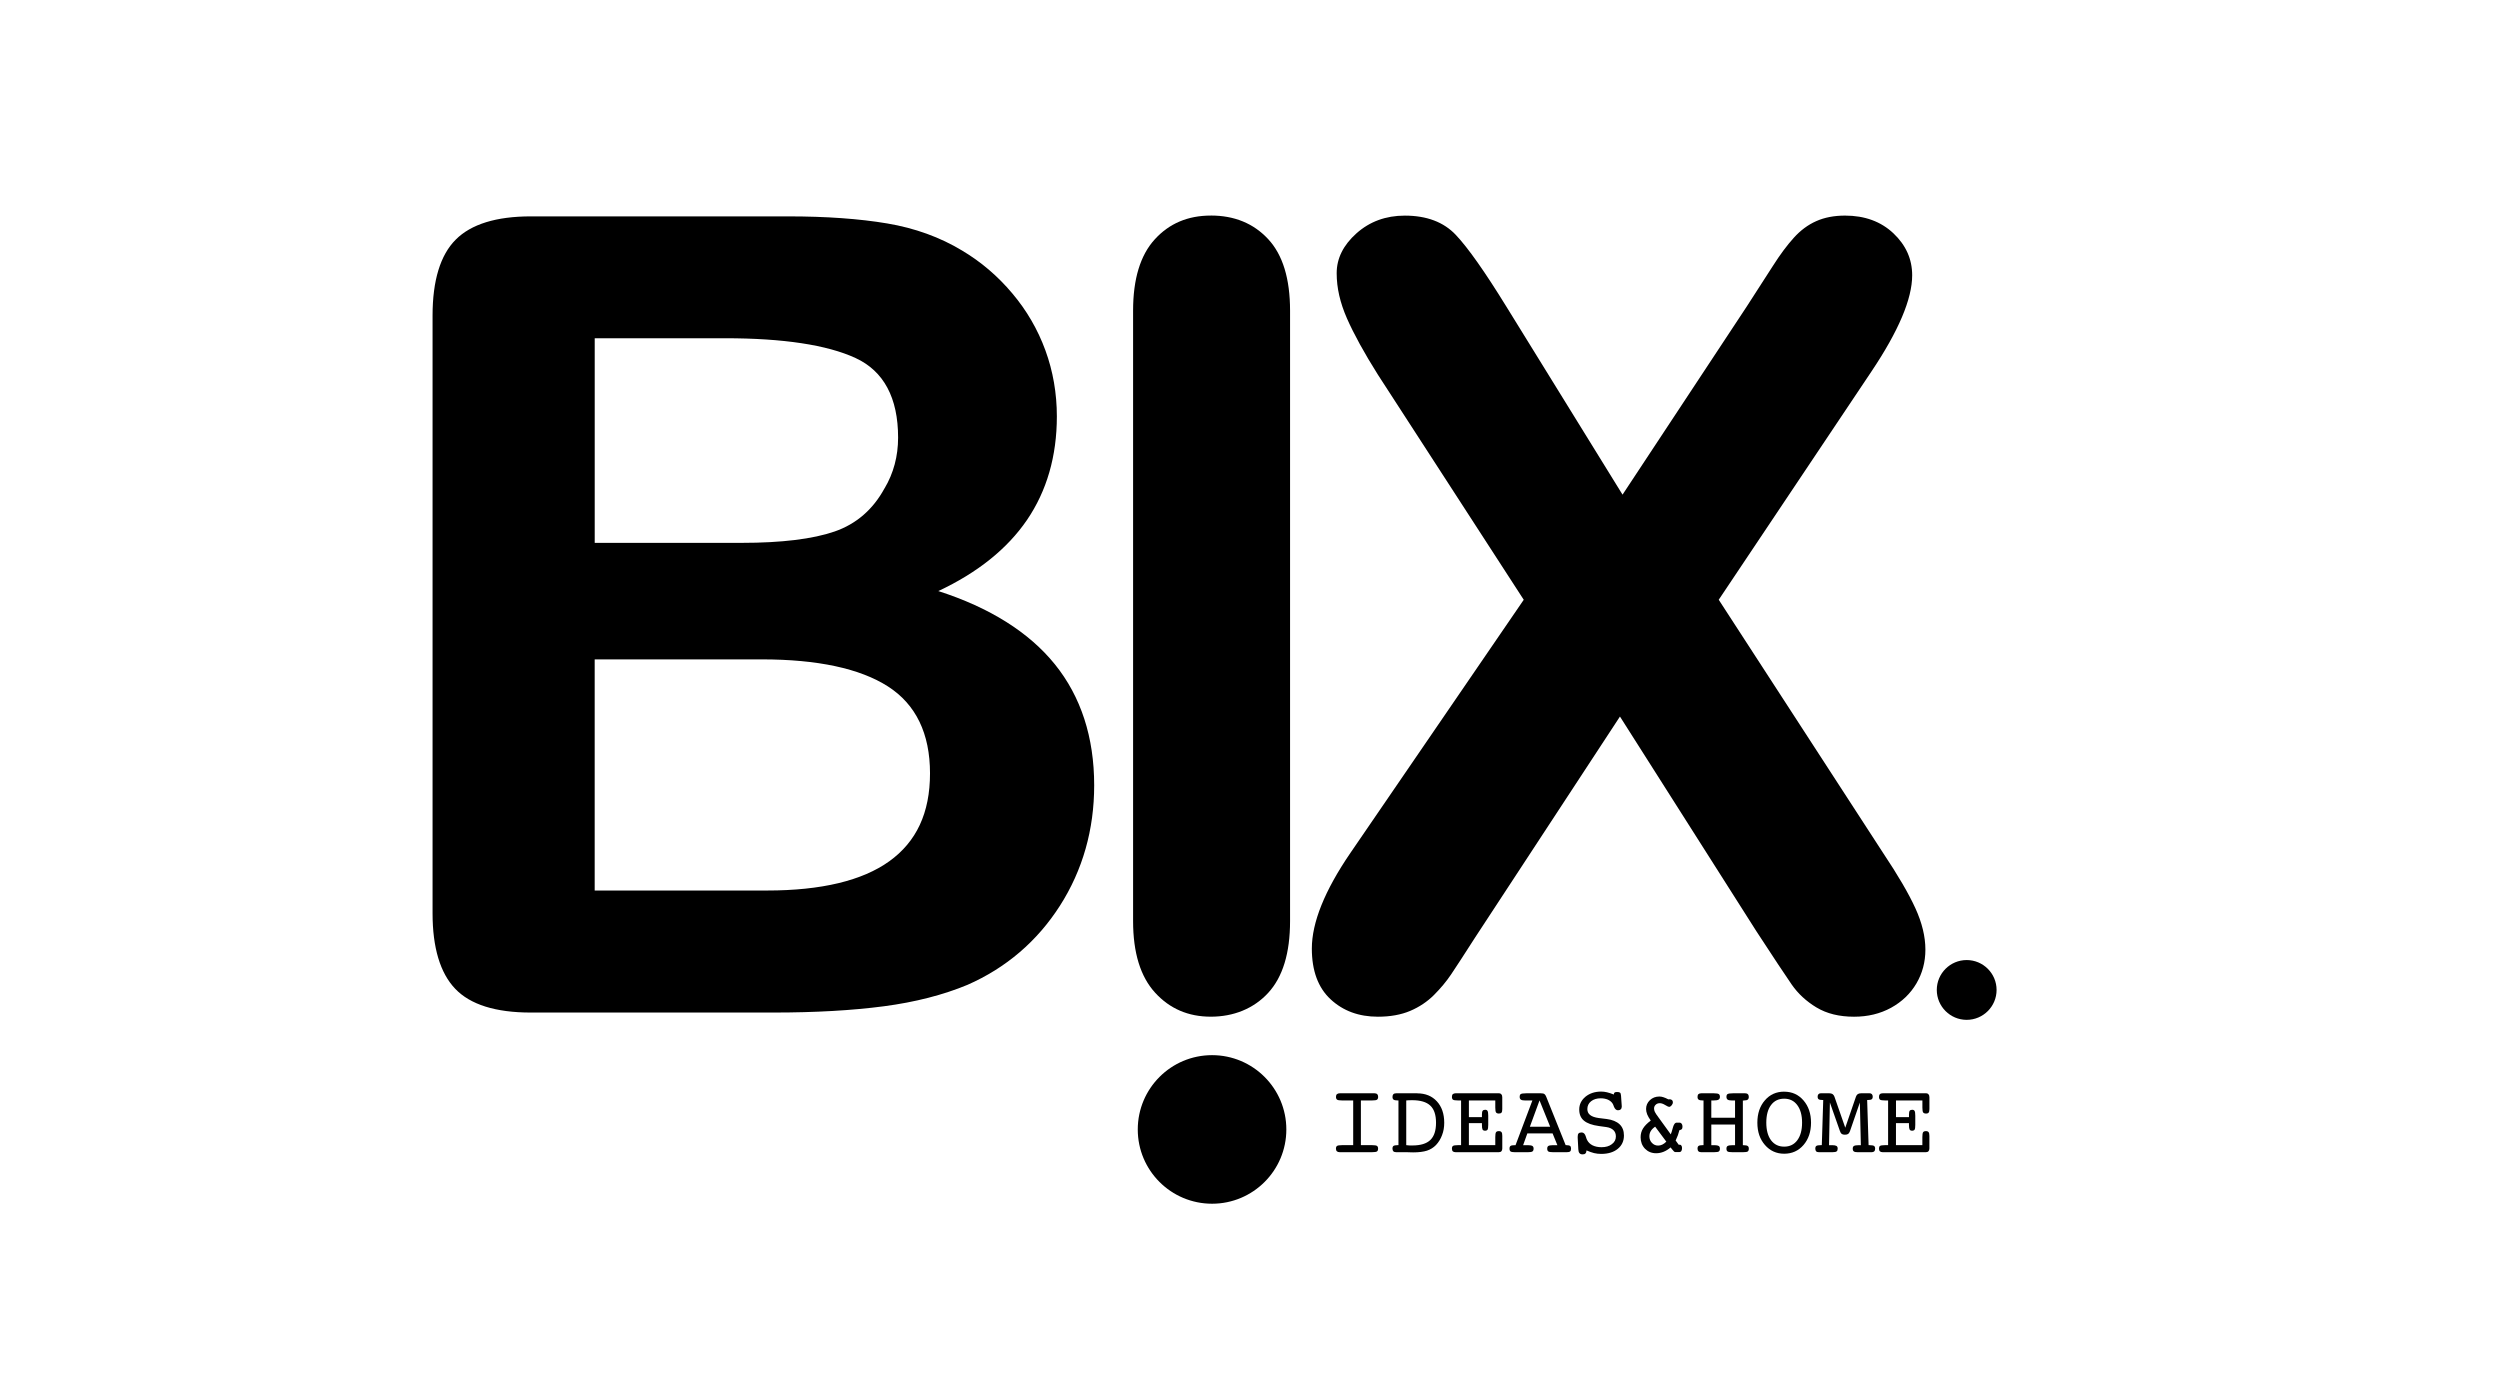
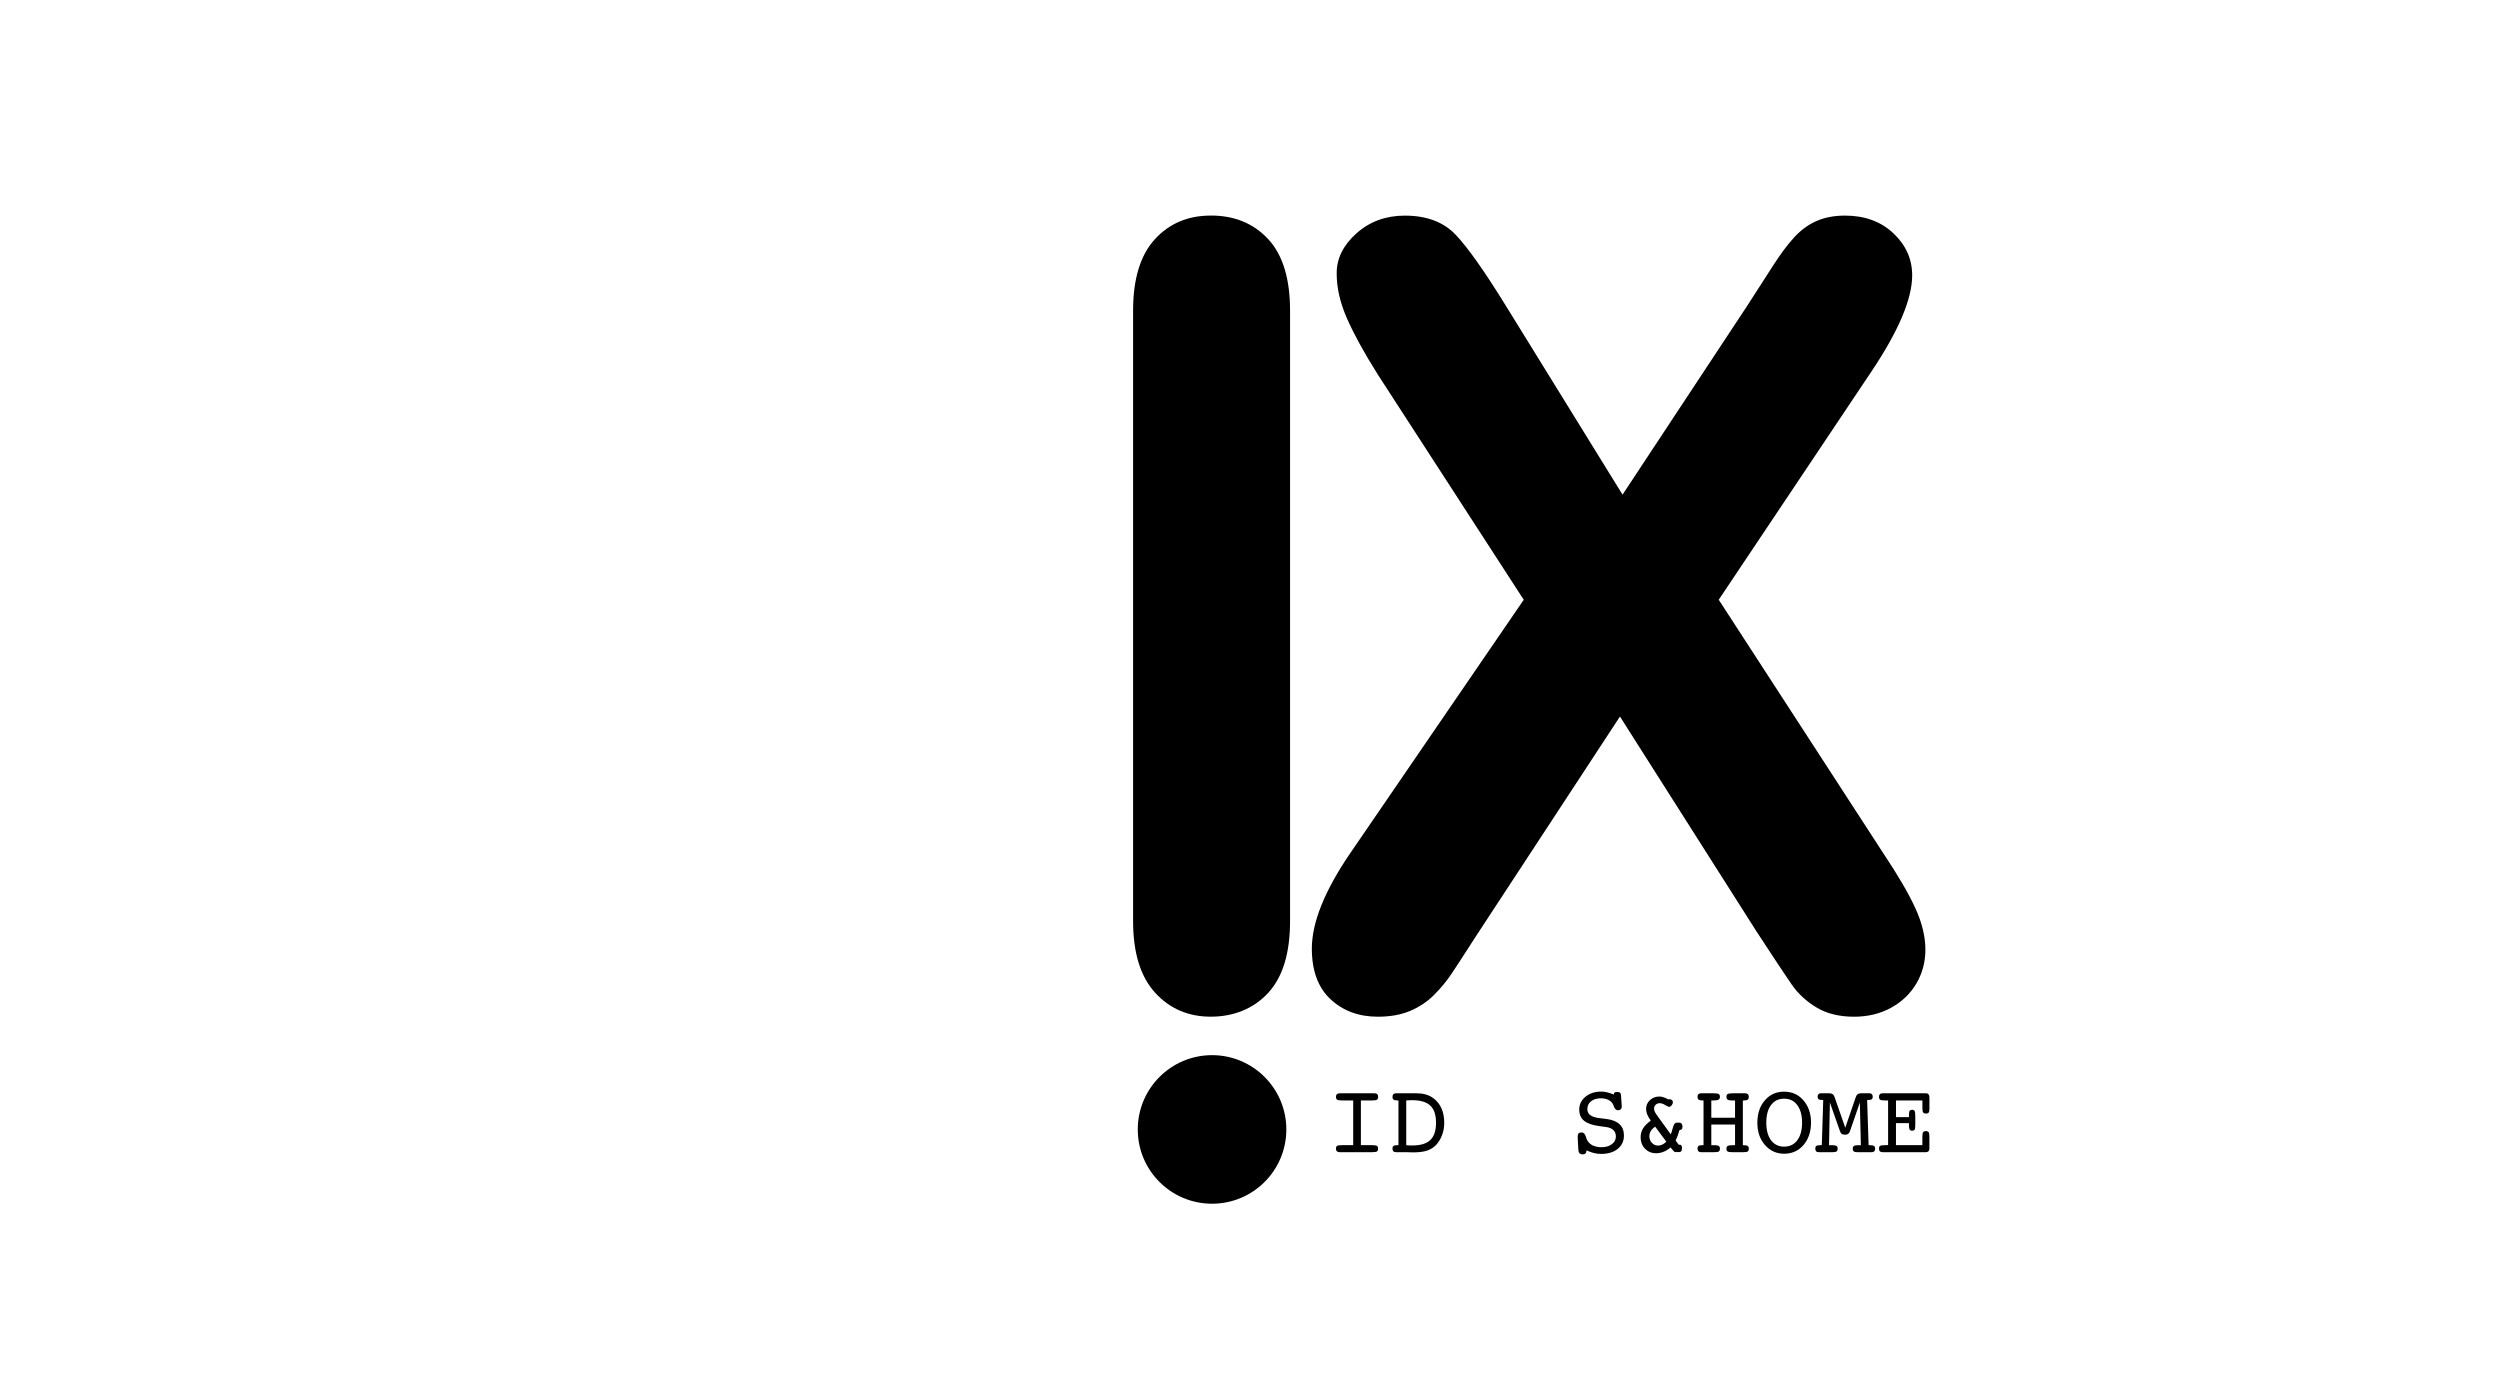
<svg xmlns="http://www.w3.org/2000/svg" id="Capa_2" viewBox="0 0 893 492.31">
-   <path d="M335.18,211.12c13.98-6.55,24.62-15.08,31.64-25.36,7.09-10.38,10.69-22.83,10.69-37.01,0-8.24-1.38-16.18-4.09-23.59-2.71-7.43-6.69-14.29-11.85-20.39-5.15-6.13-11.17-11.26-17.87-15.25-7.9-4.78-16.92-8.05-26.81-9.71-9.91-1.67-21.78-2.52-35.29-2.52h-92.04c-12.27,0-21.28,2.79-26.76,8.29-5.5,5.48-8.29,14.62-8.29,27.14v213.52c0,12.26,2.72,21.33,8.09,26.95,5.36,5.64,14.43,8.49,26.95,8.49h86.81c14.84,0,28.08-.75,39.35-2.24,11.16-1.47,21.21-4.05,29.88-7.66,13.79-6.06,24.9-15.57,33.02-28.26,8.12-12.7,12.23-27.17,12.23-43.01,0-17.14-4.72-31.68-14.04-43.22-9.24-11.44-23.25-20.25-41.66-26.17ZM212.42,235.53h59.7c19.88,0,35.04,3.25,45.05,9.66,9.98,6.4,15.03,16.84,15.03,31.04s-4.88,24.45-14.51,31.39c-9.65,6.95-24.33,10.47-43.64,10.47h-61.63v-82.57ZM315.95,174.43c-4.09,7.55-10.09,12.74-17.82,15.42-7.78,2.69-18.94,4.06-33.17,4.06h-52.53v-73.09h46.52c20.81,0,36.49,2.38,46.63,7.06,10.1,4.66,15.22,14.22,15.22,28.43,0,6.63-1.62,12.73-4.83,18.12Z" style="fill:#000; stroke-width:0px;" />
  <path d="M432.95,376.9c-14.66,0-26.54,11.89-26.54,26.55s11.89,26.52,26.54,26.52,26.53-11.87,26.53-26.52-11.87-26.55-26.53-26.55Z" style="fill:#000; stroke-width:0px;" />
  <path d="M432.5,77c-8.18,0-14.85,2.82-20.01,8.49-5.17,5.66-7.75,14.17-7.75,25.48v218.03c0,11.33,2.63,19.85,7.85,25.57,5.22,5.73,11.85,8.59,19.91,8.59s15.25-2.82,20.48-8.49c5.22-5.66,7.83-14.22,7.83-25.67V110.97c0-11.45-2.62-19.97-7.83-25.57-5.23-5.61-12.05-8.41-20.48-8.41Z" style="fill:#000; stroke-width:0px;" />
  <path d="M648.87,359.87c3.64,2.2,8.11,3.3,13.39,3.3,4.92,0,9.32-1.06,13.22-3.19,3.9-2.15,6.92-5.05,9.06-8.69,2.14-3.65,3.21-7.68,3.21-12.09,0-4.64-1.2-9.59-3.59-14.81-2.39-5.23-6.23-11.8-11.52-19.72l-58.71-90.44,54.56-81.55c9.69-14.46,14.54-25.92,14.54-34.34,0-5.8-2.25-10.79-6.71-15.01-4.46-4.2-10.22-6.32-17.27-6.32-3.9,0-7.34.66-10.29,1.98-2.96,1.31-5.63,3.3-8.01,5.94-2.4,2.65-4.88,5.98-7.45,10.02-2.59,4.02-5.7,8.86-9.36,14.53l-44.37,67.21-41.52-67.21c-7.68-12.46-13.69-20.98-18.03-25.57-4.33-4.59-10.41-6.89-18.21-6.89-6.8,0-12.55,2.12-17.27,6.32-4.72,4.22-7.08,8.96-7.08,14.25s1.22,10.54,3.67,16.14c2.47,5.6,6.14,12.3,11.05,20.1l52.1,80.41-61.92,90.44c-9.2,13.46-13.77,24.85-13.77,34.15,0,7.92,2.23,13.97,6.7,18.12,4.46,4.15,10.1,6.22,16.89,6.22,4.41,0,8.25-.69,11.52-2.07,3.27-1.39,6.1-3.28,8.49-5.66,2.39-2.39,4.44-4.85,6.14-7.37,1.7-2.52,4.56-6.92,8.59-13.21l51.73-78.91,48.7,76.64c6.17,9.45,10.37,15.8,12.64,19.08,2.26,3.26,5.22,6,8.88,8.21Z" style="fill:#000; stroke-width:0px;" />
  <path d="M490.14,393.08c.89,0,1.46-.09,1.72-.27.27-.19.41-.53.41-1.01,0-.43-.12-.75-.34-.96-.21-.21-.53-.32-.96-.32h-12.4c-.45,0-.77.11-1.02.32-.22.2-.34.52-.34.96,0,.48.14.82.42,1.01.27.18.84.27,1.73.27h4v15.97h-4c-.91,0-1.5.1-1.76.27-.26.17-.4.5-.4.96,0,.43.12.75.34.97.25.21.56.31.99.31h11.59c.91,0,1.48-.09,1.74-.27.26-.18.39-.52.39-1.01,0-.46-.14-.78-.39-.96-.26-.17-.83-.27-1.74-.27h-4.01v-15.97h4.01Z" style="fill:#000; stroke-width:0px;" />
  <path d="M506.22,390.52h-7.48c-.45,0-.8.11-1.02.32-.2.2-.32.53-.32.96,0,.48.13.8.38.98.27.21.77.3,1.47.3h.28v15.97h-.31c-.72,0-1.19.1-1.46.27-.24.17-.37.5-.37.96,0,.43.12.75.32.97.22.21.55.31.98.31h3.61c.3,0,.73,0,1.28.04.58.03.98.03,1.21.03,2,0,3.64-.21,4.91-.61,1.27-.42,2.35-1.1,3.24-2.02.95-1.01,1.68-2.21,2.17-3.55.52-1.34.77-2.8.77-4.38,0-3.21-.88-5.78-2.63-7.67-1.75-1.9-4.08-2.86-7.04-2.86ZM510.91,407.21c-1.35,1.3-3.48,1.95-6.39,1.95-.35,0-.72,0-1.11-.01-.35-.02-.72-.05-1.1-.1v-15.97c.24-.03.51-.06.8-.06.29-.03.72-.03,1.28-.03,2.99,0,5.16.64,6.52,1.94,1.36,1.27,2.04,3.31,2.04,6.12s-.68,4.86-2.04,6.16Z" style="fill:#000; stroke-width:0px;" />
-   <path d="M535.4,390.52h-15.45c-.44,0-.77.11-1.01.32-.22.2-.31.53-.31.96,0,.48.12.82.38,1.01.28.18.86.27,1.74.27h1.15v15.97h-1.15c-.9,0-1.49.1-1.74.27-.25.17-.38.5-.38.96,0,.43.1.75.31.97.23.21.55.31.98.31h15.48c.39,0,.69-.11.9-.33.21-.24.32-.55.32-.99v-4.47c0-.67-.08-1.12-.28-1.36-.18-.25-.49-.37-.94-.37-.49,0-.82.12-1.01.39-.18.25-.27.83-.27,1.76v2.86h-9.43v-7.86h4.66v.63c0,.81.08,1.36.22,1.65.17.28.46.42.9.42s.71-.13.88-.37c.16-.24.25-.81.25-1.7v-3.31c0-.87-.09-1.44-.25-1.68-.15-.28-.43-.42-.84-.42s-.72.13-.91.37c-.17.24-.25.69-.25,1.34v.93h-4.66v-5.97h9.43v2.54c0,.9.09,1.5.27,1.74.19.26.52.4,1.01.4.46,0,.77-.12.96-.36.18-.23.25-.67.25-1.27v-4.18c0-.46-.1-.81-.32-1.04-.19-.27-.5-.39-.9-.39Z" style="fill:#000; stroke-width:0px;" />
-   <path d="M559.55,409.05h-.3l-6.95-17.32c-.18-.46-.39-.76-.63-.93-.24-.18-.67-.28-1.32-.28h-5.05c-1.14,0-1.84.11-2.1.29-.24.17-.37.5-.37,1,0,.46.14.78.43.98.3.21.8.3,1.52.3h2.59l-6.02,15.97h-.35c-.71,0-1.19.09-1.43.27-.26.17-.37.5-.37.95,0,.49.12.83.37,1.01.24.18.75.28,1.51.28h4.67c.85,0,1.4-.09,1.65-.28.26-.18.4-.52.4-1.01,0-.44-.14-.75-.43-.94-.28-.17-.81-.28-1.59-.28h-1.72l1.51-4.22h9.01l1.72,4.22h-1.65c-.77.01-1.3.11-1.58.28-.27.19-.4.49-.4.94,0,.49.12.83.38,1.01.25.18.83.28,1.73.28h4.82c.61,0,1.03-.09,1.25-.28.22-.18.33-.52.33-1.01,0-.45-.11-.78-.35-.95-.23-.18-.66-.27-1.3-.27ZM546.47,402.47l3.45-9.4,3.8,9.4h-7.26Z" style="fill:#000; stroke-width:0px;" />
  <path d="M573.89,399.71l-2.83-.35c-1.38-.19-2.4-.54-3.07-1.08-.66-.51-.99-1.22-.99-2.12,0-1.14.44-2.07,1.32-2.78.9-.72,2.07-1.07,3.49-1.07.94,0,1.77.18,2.5.47.74.34,1.3.79,1.69,1.38.16.24.33.62.49,1.12.35.87.83,1.31,1.45,1.31.42,0,.76-.12.99-.35.24-.23.36-.55.36-.96v-.18l-.26-3.71c-.04-.58-.16-.95-.36-1.1-.21-.16-.57-.23-1.09-.23-.41,0-.69.07-.85.19-.17.13-.26.37-.28.71-.92-.37-1.72-.63-2.45-.8-.72-.17-1.4-.25-2.05-.25-2.24,0-4.1.61-5.62,1.83-1.48,1.25-2.23,2.76-2.23,4.57,0,1.71.55,3.05,1.69,3.99,1.13.94,2.91,1.59,5.35,1.92l2.62.36c1.13.16,1.97.54,2.55,1.1.6.57.88,1.33.88,2.26,0,1.12-.47,2.04-1.43,2.75-.95.74-2.18,1.09-3.71,1.09-1.23,0-2.3-.23-3.2-.67-.89-.45-1.53-1.09-1.95-1.92-.14-.25-.27-.63-.42-1.14-.3-1.03-.8-1.54-1.51-1.54-.51,0-.88.12-1.11.35-.22.24-.31.65-.31,1.2v.33l.22,4.12c.03.65.16,1.1.42,1.39.23.29.61.44,1.1.44s.8-.1,1.01-.32c.23-.19.35-.56.41-1.1.95.43,1.84.74,2.68.96.84.2,1.7.29,2.55.29,2.46,0,4.45-.6,5.91-1.8,1.47-1.19,2.22-2.79,2.22-4.78,0-1.68-.52-3.02-1.56-4-1.05-.98-2.59-1.63-4.65-1.89Z" style="fill:#000; stroke-width:0px;" />
  <path d="M599.87,403.71c.43-.09.73-.23.89-.39.15-.19.22-.5.22-.95,0-.38-.1-.71-.29-.97-.2-.25-.42-.39-.69-.39h-1.09c-.62,0-1.09.67-1.42,2.01-.23.89-.46,1.62-.69,2.17l-4.37-6.03c-.67-.89-1.1-1.54-1.31-1.97-.2-.43-.29-.85-.29-1.23,0-.53.19-.99.59-1.35.38-.37.86-.55,1.46-.55.54,0,1.17.2,1.89.64.73.45,1.21.67,1.41.67.34,0,.63-.18.92-.53.3-.35.45-.72.45-1.13,0-.34-.11-.6-.32-.76-.2-.19-.49-.29-.86-.29-.11.01-.21.01-.27.03-.05,0-.11,0-.16.01-.71-.37-1.3-.63-1.8-.78-.48-.16-.96-.24-1.4-.24-1.34,0-2.46.43-3.39,1.29-.91.87-1.37,1.92-1.37,3.17,0,.61.14,1.23.39,1.91.26.65.69,1.38,1.28,2.22-1.29.97-2.21,1.92-2.78,2.85-.57.94-.84,1.96-.84,3.11,0,1.64.52,3,1.56,4.09,1.05,1.07,2.37,1.62,3.97,1.62.94,0,1.82-.18,2.67-.52.87-.35,1.71-.87,2.5-1.56l.56.69s.09.09.15.18c.37.52.7.79.98.79h1.5c.27,0,.49-.12.65-.36.17-.28.25-.62.25-1.06,0-.37-.06-.66-.21-.86-.13-.23-.32-.34-.54-.34h-.44l-1.09-1.51c.31-.65.58-1.29.8-1.89.22-.62.39-1.21.55-1.82ZM593.76,408.86c-.47.23-.98.34-1.49.34-.87,0-1.59-.32-2.21-.97-.6-.62-.9-1.43-.9-2.33,0-.7.16-1.32.5-1.88.34-.58.87-1.1,1.56-1.58l3.99,5.36c-.48.47-.98.84-1.45,1.06Z" style="fill:#000; stroke-width:0px;" />
  <path d="M622.95,393.08c.64,0,1.09-.09,1.34-.3.25-.2.38-.52.38-.98,0-.43-.12-.75-.35-.96-.2-.21-.53-.32-.94-.32h-4.33c-1.04,0-1.7.11-1.97.29-.27.17-.39.5-.39.99,0,.44.14.78.42.98.3.21.77.3,1.46.3h1.19v6.17h-8.48v-6.17h.79c.88,0,1.48-.09,1.81-.3.3-.18.48-.5.48-.98s-.15-.82-.4-.99c-.25-.18-.84-.29-1.8-.29h-4.46c-.46,0-.79.11-1.03.32-.2.2-.31.52-.31.96,0,.48.12.8.39.98.27.21.76.3,1.47.3h.28v15.97h-.31c-.71,0-1.2.1-1.45.27-.26.17-.38.5-.38.96,0,.43.11.75.31.97.24.21.55.31.99.31h4.69c.84,0,1.39-.09,1.63-.27.25-.18.38-.52.38-1.01,0-.43-.15-.75-.42-.94-.29-.17-.79-.28-1.47-.28h-1.19v-7.37h8.48v7.37h-.85c-.87,0-1.45.1-1.77.27-.32.17-.45.5-.45.96,0,.48.12.83.39,1.01.25.18.87.27,1.83.27h3.66c.9,0,1.48-.09,1.73-.27.25-.18.38-.52.38-1.01,0-.45-.14-.75-.4-.94-.25-.17-.74-.28-1.45-.28h-.28v-15.97h.41Z" style="fill:#000; stroke-width:0px;" />
  <path d="M637.31,389.94c-2.81,0-5.11,1.02-6.9,3.11-1.79,2.05-2.68,4.71-2.68,7.97s.89,5.88,2.7,7.96c1.8,2.08,4.12,3.13,6.88,3.13s5.1-1.02,6.9-3.11c1.79-2.08,2.69-4.75,2.69-7.98s-.9-5.87-2.69-7.95c-1.8-2.09-4.1-3.12-6.9-3.12ZM641.99,407.31c-1.14,1.52-2.7,2.27-4.68,2.27s-3.53-.75-4.69-2.27c-1.13-1.52-1.7-3.63-1.7-6.29s.56-4.79,1.69-6.29c1.12-1.51,2.69-2.28,4.69-2.28s3.55.76,4.68,2.29c1.14,1.51,1.72,3.59,1.72,6.28s-.58,4.78-1.72,6.29Z" style="fill:#000; stroke-width:0px;" />
  <path d="M667.86,409.05h-.4l-.51-16.13h.28c.67,0,1.1-.09,1.34-.26.24-.17.37-.49.37-.94,0-.38-.11-.69-.31-.89-.19-.21-.47-.32-.85-.32h-2.9c-.56,0-.97.11-1.26.29-.29.2-.52.49-.67.92l-3.82,11.1-3.87-11.1c-.16-.43-.39-.72-.68-.92-.28-.18-.7-.29-1.24-.29h-2.9c-.38,0-.68.11-.87.32-.2.2-.31.5-.31.89,0,.45.13.77.37.94.24.17.69.26,1.36.26h.27l-.51,16.13h-.4c-.76,0-1.28.1-1.54.27-.25.17-.38.5-.38.96,0,.43.1.75.3.97.21.21.52.31.94.31h4.96c.7,0,1.17-.09,1.42-.29.25-.18.37-.52.37-.99,0-.43-.13-.75-.42-.94-.28-.17-.79-.28-1.47-.28h-1.2l.31-15.24,3.58,10.18c.16.5.39.84.64,1.04.25.18.64.28,1.13.28.52,0,.91-.1,1.18-.28.26-.2.47-.53.66-1.04l3.51-10.18.36,15.24h-.76c-.83,0-1.41.1-1.7.27-.3.17-.44.5-.44.96s.12.81.38.99c.24.2.71.29,1.4.29h4.98c.4,0,.7-.11.92-.31.22-.24.32-.56.32-.97,0-.46-.13-.78-.39-.96-.26-.17-.78-.27-1.55-.27Z" style="fill:#000; stroke-width:0px;" />
  <path d="M687.95,390.52h-15.45c-.44,0-.78.11-1,.32-.22.2-.32.53-.32.96,0,.48.12.82.38,1.01.29.18.87.27,1.74.27h1.13v15.97h-1.13c-.9,0-1.49.1-1.76.27-.25.17-.36.5-.36.96,0,.43.1.75.32.97.22.21.54.31.97.31h15.48c.39,0,.69-.11.9-.33.22-.24.33-.55.33-.99v-4.47c0-.67-.1-1.12-.29-1.36-.18-.25-.49-.37-.94-.37-.49,0-.83.12-1.01.39-.18.25-.27.83-.27,1.76v2.86h-9.43v-7.86h4.64v.63c0,.81.09,1.36.24,1.65.16.28.46.42.88.42s.73-.13.89-.37c.17-.24.25-.81.25-1.7v-3.31c0-.87-.09-1.44-.25-1.68-.15-.28-.43-.42-.84-.42s-.74.13-.91.37c-.16.24-.25.69-.25,1.34v.93h-4.64v-5.97h9.43v2.54c0,.9.09,1.5.27,1.74.19.26.52.4,1.01.4s.79-.12.96-.36c.18-.23.27-.67.27-1.27v-4.18c0-.46-.11-.81-.33-1.04-.2-.27-.49-.39-.9-.39Z" style="fill:#000; stroke-width:0px;" />
-   <path d="M702.5,342.93c-5.89,0-10.68,4.79-10.68,10.68s4.79,10.68,10.68,10.68,10.68-4.79,10.68-10.68-4.79-10.68-10.68-10.68Z" style="fill:#000; stroke-width:0px;" />
</svg>